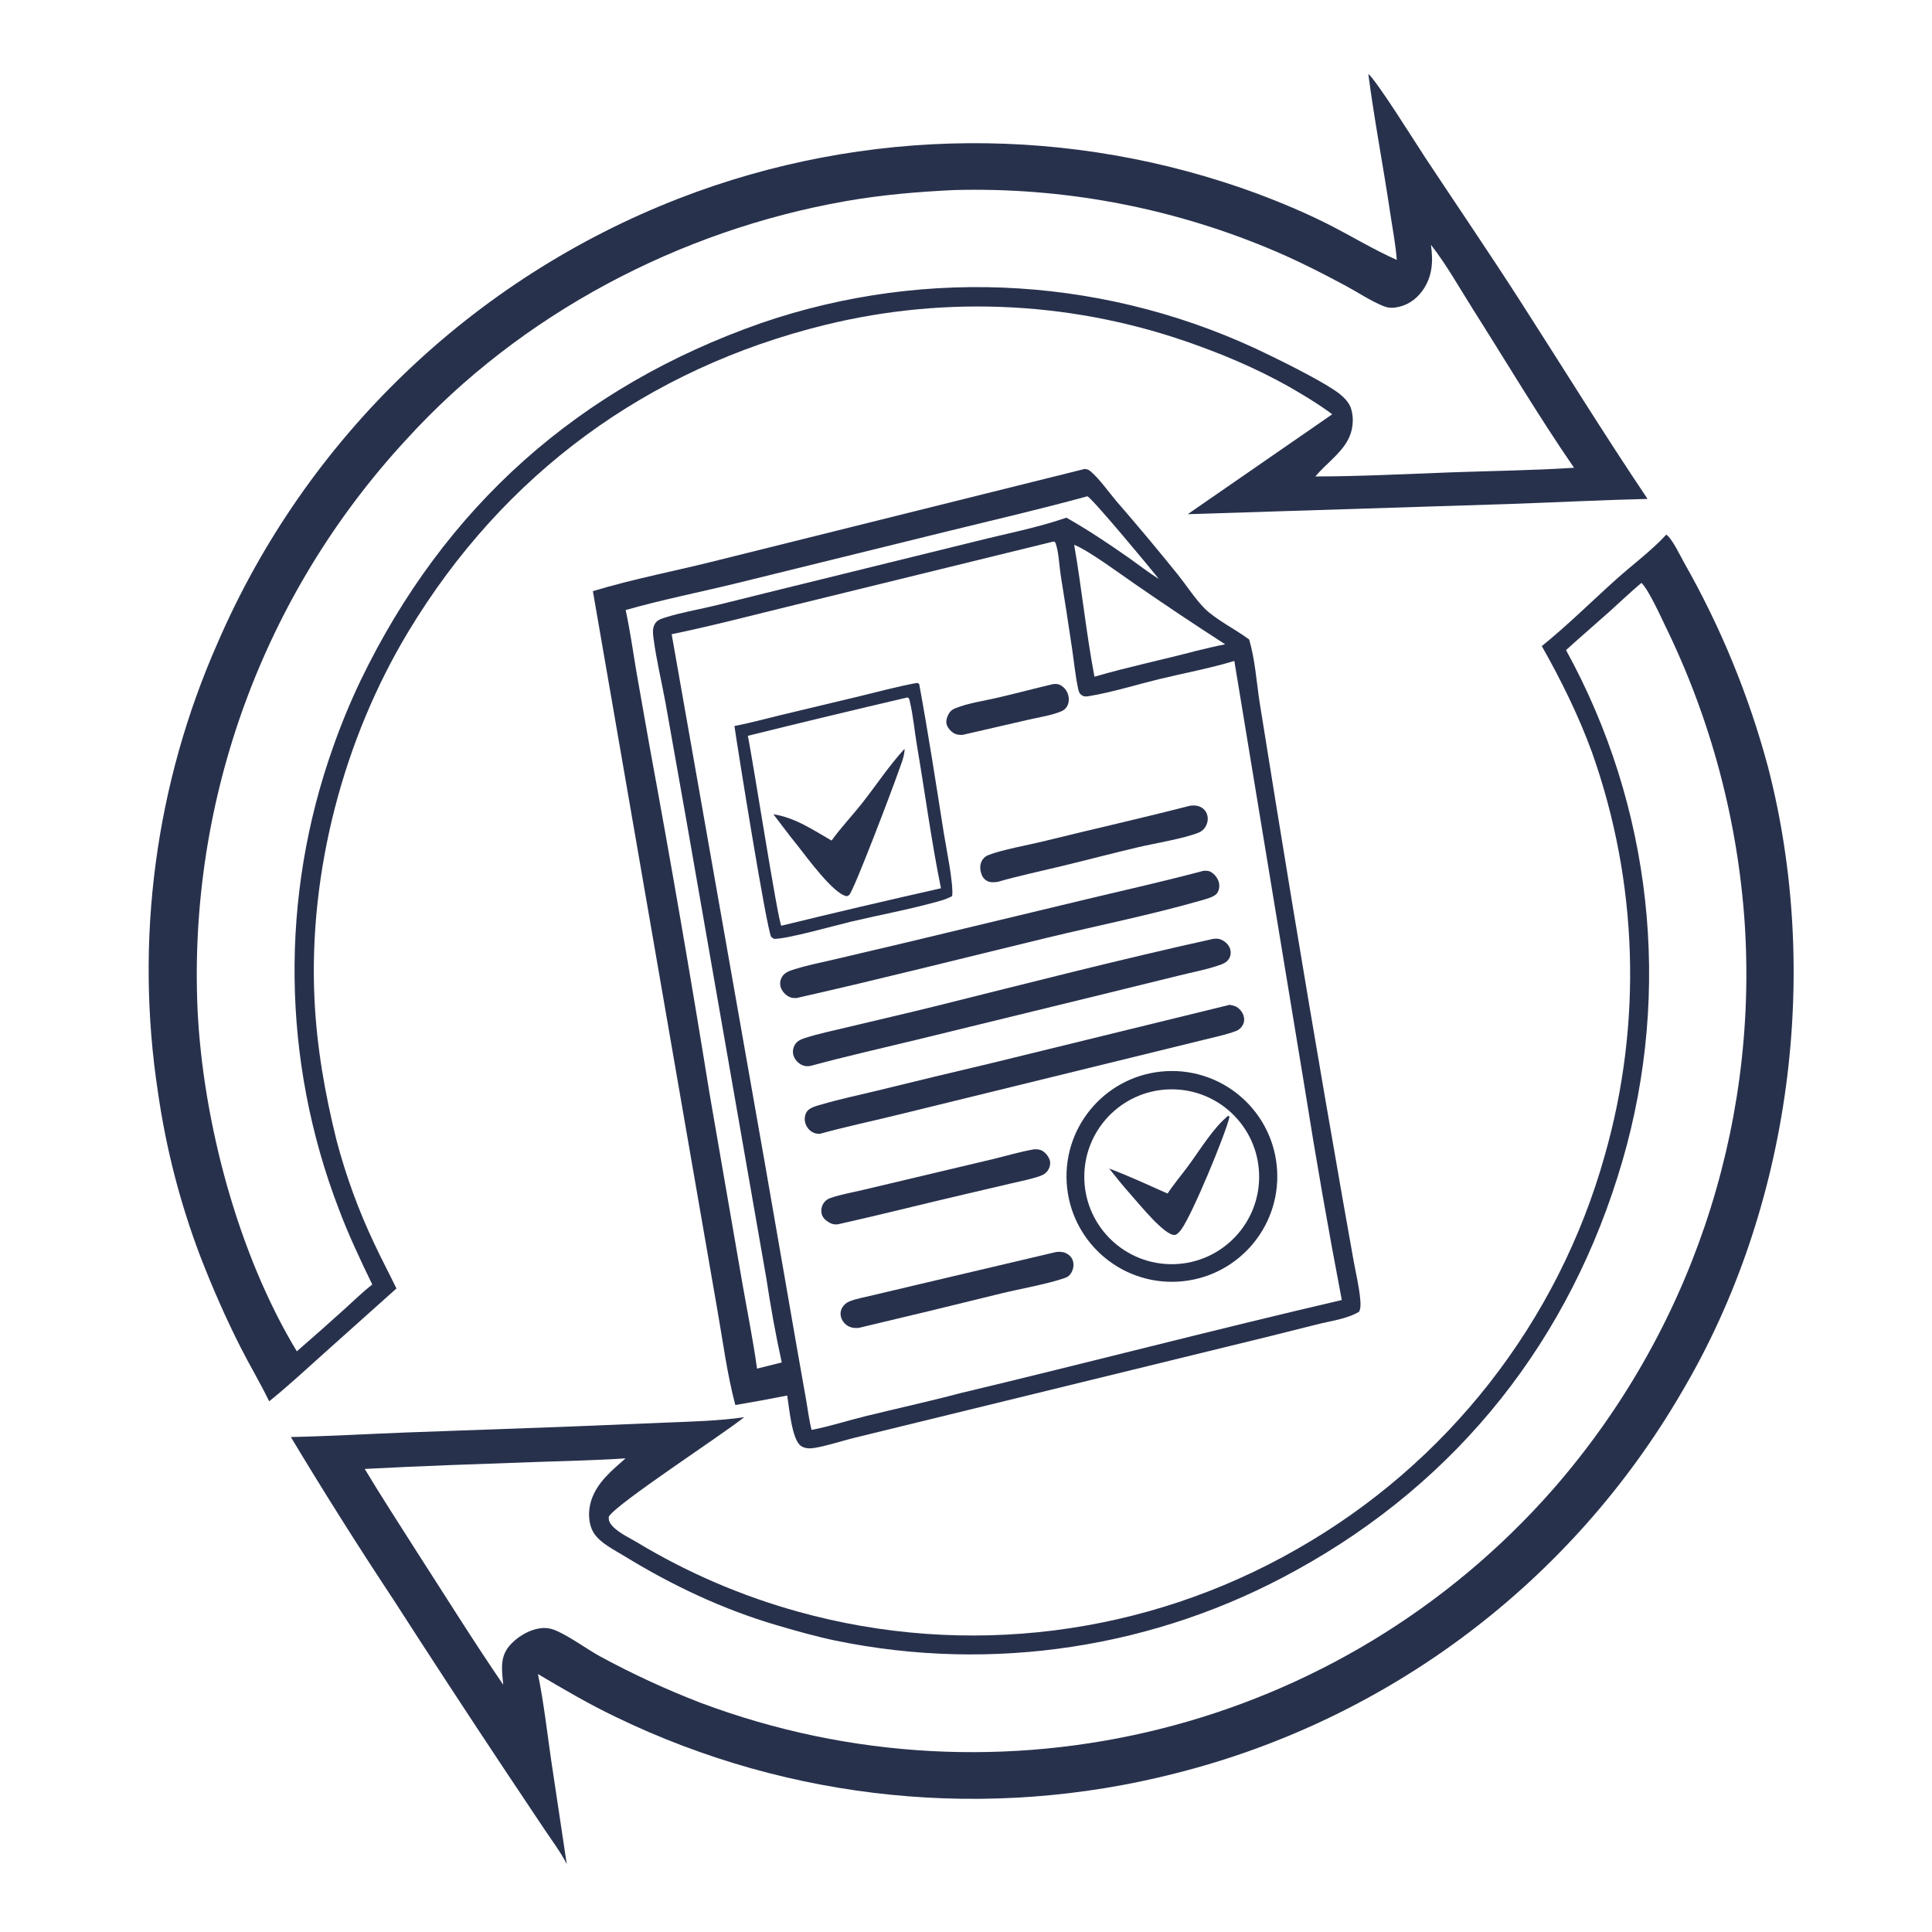
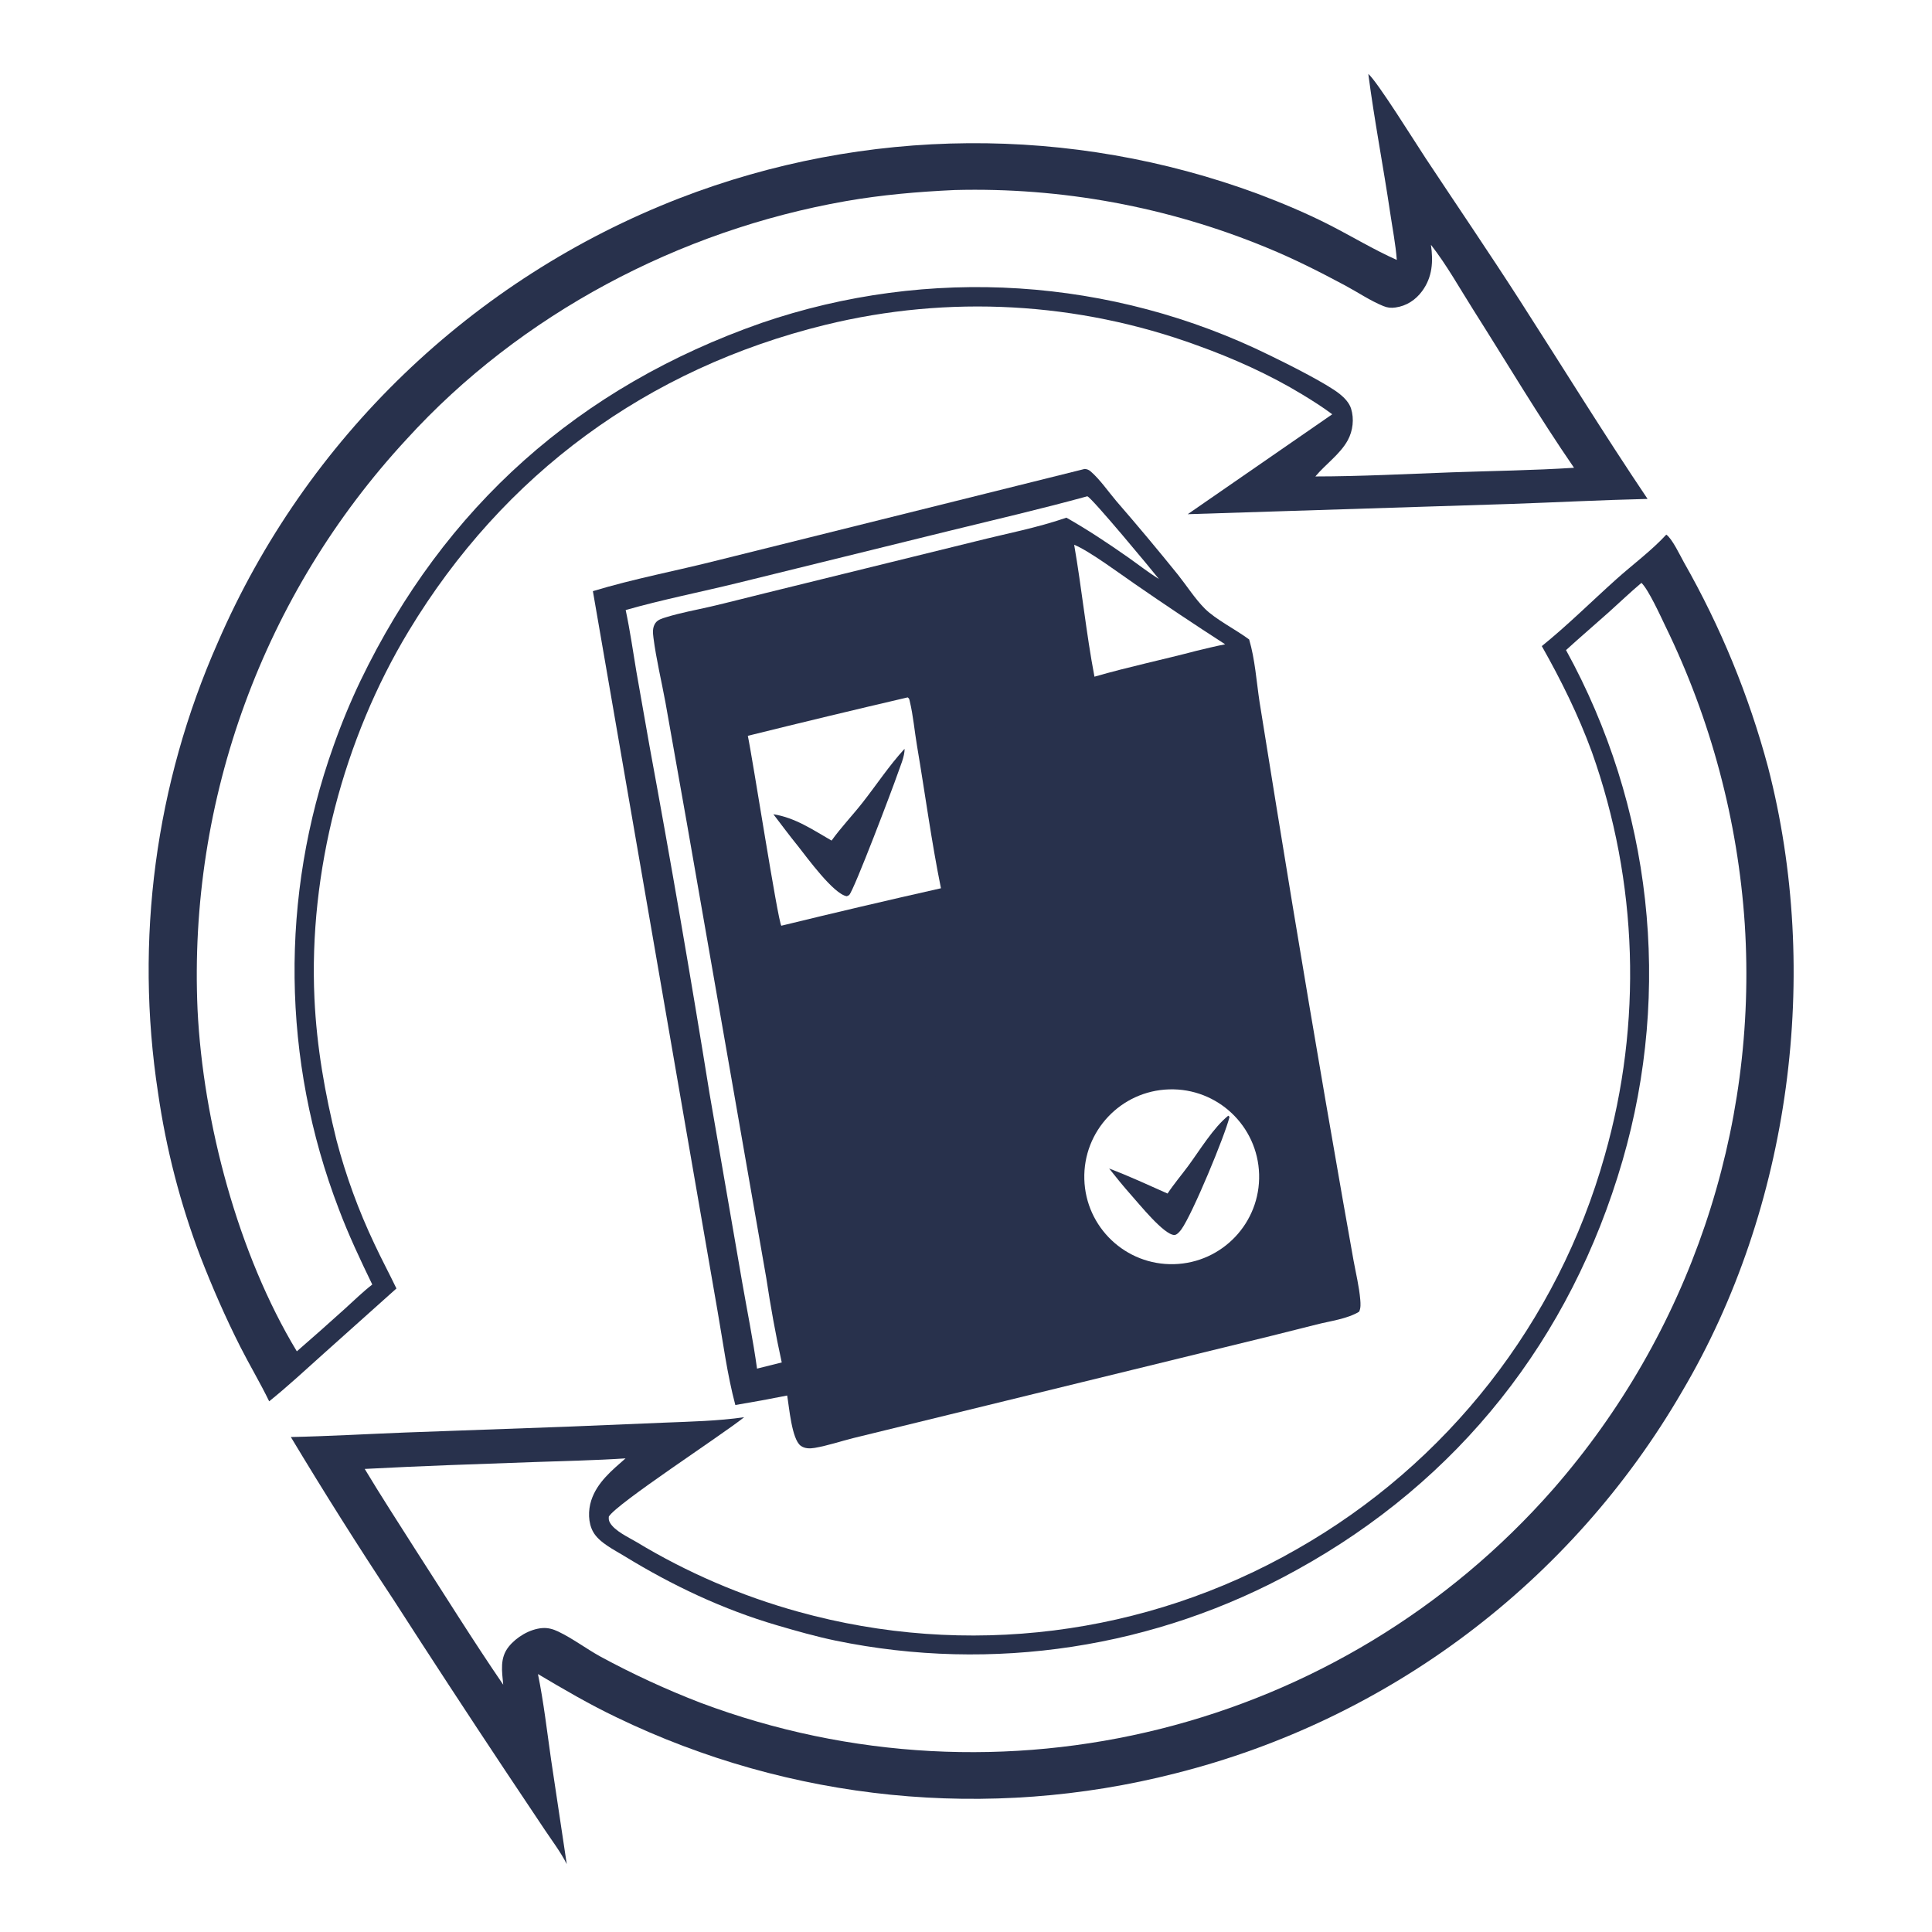
<svg xmlns="http://www.w3.org/2000/svg" version="1.1" style="display: block;" viewBox="0 0 2048 2048" width="1024" height="1024" preserveAspectRatio="none">
  <path transform="translate(0,0)" fill="rgb(255,255,255)" d="M 0 0 L 2048 0 L 2048 2048 L 0 2048 L 0 0 z" />
  <path transform="translate(0,0)" fill="rgb(40,49,76)" d="M 1149.66 497.133 C 1152.15 497.216 1154.16 497.993 1156.04 499.609 C 1165.94 508.123 1174.95 521.291 1183.47 531.298 C 1205.73 556.943 1227.51 582.988 1248.83 609.417 C 1258.04 620.991 1266.77 634.765 1277.15 645.155 C 1288.67 656.692 1310.33 667.532 1324.15 677.873 C 1330.38 698.767 1331.93 722.676 1335.21 744.274 L 1353.06 855.097 C 1375.59 994.148 1399.04 1133.05 1423.4 1271.79 L 1434.78 1335.99 C 1437.28 1349.71 1440.8 1363.97 1441.95 1377.85 C 1442.29 1381.98 1442.58 1386.64 1440.74 1390.45 C 1428.17 1398.16 1409.65 1400.4 1395.29 1404.1 C 1363.3 1412.26 1331.25 1420.2 1299.16 1427.94 L 904.926 1524.33 C 891.331 1527.72 877.52 1532.44 863.744 1534.8 C 858.669 1535.67 852.934 1535.74 848.647 1532.46 C 839.251 1525.26 836.557 1491.59 834.441 1479.31 C 816.178 1482.96 797.855 1486.32 779.481 1489.38 C 770.861 1457.12 766.434 1422.6 760.622 1389.65 L 728.534 1204.62 L 628.485 626.647 C 672.036 613.407 717.683 604.947 761.803 593.7 L 1149.66 497.133 z" />
-   <path transform="translate(0,0)" fill="rgb(255,255,255)" d="M 1116.08 574.194 L 1118.19 574.257 C 1122.04 581.312 1122.89 600.031 1124.26 608.983 C 1128.48 634.884 1132.51 660.818 1136.32 686.782 C 1138.44 700.864 1139.79 715.371 1142.7 729.292 C 1143.43 732.818 1144.17 735.78 1147.65 737.502 C 1149.88 738.608 1151.93 738.32 1154.29 737.937 C 1178.18 734.053 1204.29 725.872 1228.15 720.058 C 1254.78 713.57 1282.27 708.575 1308.45 700.618 L 1383.11 1153.59 C 1394.99 1228.62 1408.08 1303.46 1422.36 1378.07 C 1287.17 1409.49 1152.76 1444.65 1017.74 1476.87 C 984.322 1485.72 950.435 1493.09 916.863 1501.36 C 898.032 1505.99 879.302 1512.13 860.266 1515.76 C 857.745 1505.82 856.488 1495.24 854.735 1485.12 L 845.241 1431.45 L 810.984 1234.25 L 711.997 672.309 C 756.417 663.091 800.456 651.459 844.539 640.752 L 1116.08 574.194 z" />
  <path transform="translate(0,0)" fill="rgb(40,49,76)" d="M 969.871 724.313 L 973.023 723.997 L 974.417 725.278 C 984.046 777.543 992.127 830.259 1000.42 882.755 C 1002.79 897.801 1011.08 937.669 1009.31 949.893 C 1004.64 952.5 999.648 954.113 994.511 955.542 C 963.996 964.028 932.375 969.875 901.517 977.143 C 885.161 980.995 833.937 995.621 820.393 995.216 L 817.521 993.178 C 812.571 984.614 781.953 793.765 778.538 769.607 C 794.537 766.538 810.401 762.207 826.226 758.349 L 910.766 738.124 C 930.377 733.392 950.051 728.048 969.871 724.313 z" />
  <path transform="translate(0,0)" fill="rgb(255,255,255)" d="M 962.179 739.259 C 963.948 740.554 963.862 741.166 964.359 743.223 C 968.049 758.498 969.429 775.04 972.068 790.585 C 980.592 840.802 987.307 891.706 997.446 941.594 C 940.925 954.322 884.519 967.56 828.237 981.307 C 824.605 976.616 797.532 802.208 792.717 780.003 C 849.107 766.02 905.596 752.438 962.179 739.259 z" />
  <path transform="translate(0,0)" fill="rgb(40,49,76)" d="M 958.843 793.805 C 959.269 801.452 953.744 813.627 951.264 821.028 C 947.41 832.531 904.899 944.876 900.107 948.803 C 899.391 949.389 898.451 949.629 897.623 950.042 C 883.62 947.832 855.382 908.896 845.859 896.858 C 836.907 885.858 828.458 874.369 819.813 863.122 C 842.964 866.794 861.58 879.583 881.498 891.045 C 891.602 877.002 903.741 864.314 914.436 850.678 C 929.24 831.805 942.596 811.475 958.843 793.805 z" />
  <path transform="translate(0,0)" fill="rgb(40,49,76)" d="M 1236.16 1135.49 C 1297.75 1132.12 1350.41 1179.29 1353.81 1240.88 C 1357.21 1302.46 1310.07 1355.15 1248.48 1358.59 C 1186.86 1362.02 1134.12 1314.83 1130.71 1253.2 C 1127.31 1191.57 1174.53 1138.86 1236.16 1135.49 z" />
  <path transform="translate(0,0)" fill="rgb(255,255,255)" d="M 1239.26 1154.78 C 1290.5 1153.22 1333.26 1193.56 1334.71 1244.8 C 1336.15 1296.04 1295.73 1338.72 1244.48 1340.06 C 1193.39 1341.39 1150.87 1301.11 1149.43 1250.02 C 1147.99 1198.94 1188.17 1156.33 1239.26 1154.78 z" />
  <path transform="translate(0,0)" fill="rgb(40,49,76)" d="M 1301.99 1182.68 C 1302.54 1182.97 1302.9 1183.52 1303.33 1183.97 C 1298.67 1203.41 1263.95 1287.16 1252.3 1303.2 C 1250.86 1305.18 1247.67 1309.1 1244.98 1309.14 C 1233.91 1309.31 1206.86 1275.39 1198.72 1266.4 C 1190.73 1257.4 1183.21 1248.12 1175.74 1238.68 C 1196.75 1246.62 1217.16 1256.1 1237.67 1265.21 C 1244.32 1255.13 1252.32 1245.73 1259.51 1236 C 1271.68 1219.53 1286.11 1195.49 1301.99 1182.68 z" />
  <path transform="translate(0,0)" fill="rgb(40,49,76)" d="M 1275.58 923.145 C 1278.51 922.943 1280.95 922.833 1283.57 924.338 C 1287.52 926.605 1290.82 930.78 1292 935.185 C 1293.05 939.076 1292.45 944.173 1289.74 947.343 C 1286.68 950.919 1278.15 953.1 1273.62 954.401 C 1219.62 969.916 1163.97 981.019 1109.35 994.218 C 1021.03 1015.56 932.849 1038.01 844.224 1058 C 842.111 1057.97 839.839 1057.99 837.838 1057.24 C 833.44 1055.58 829.234 1051.3 827.714 1046.85 C 826.438 1043.12 826.909 1039.21 828.812 1035.78 C 831.869 1030.28 838.394 1028.68 844.071 1026.91 C 857.004 1022.89 870.671 1020.28 883.856 1017.16 L 961.423 998.905 L 1153.33 952.845 C 1194.12 943.099 1235.06 933.961 1275.58 923.145 z" />
-   <path transform="translate(0,0)" fill="rgb(40,49,76)" d="M 1285.95 995.268 C 1288.42 995.03 1290.81 994.779 1293.21 995.593 C 1297.65 997.102 1301.67 1000.34 1303.53 1004.7 C 1304.99 1008.12 1304.96 1012.16 1303.24 1015.49 C 1300.58 1020.68 1295.36 1022.18 1290.12 1023.91 C 1277.19 1028.17 1263.27 1030.78 1250.04 1034.07 L 1169.45 1053.88 L 972.967 1101.89 C 935.049 1111.12 896.887 1119.65 859.229 1129.9 C 855.511 1130.63 852.025 1130.19 848.744 1128.23 C 844.921 1125.95 841.847 1122.2 840.875 1117.81 C 840.008 1113.9 840.912 1109.88 843.19 1106.6 C 845.514 1103.25 849.529 1101.55 853.267 1100.35 C 868.475 1095.49 884.468 1092.22 900.001 1088.48 C 930.363 1081.16 960.853 1074.27 991.155 1066.71 C 1089.19 1042.26 1187.29 1017.04 1285.95 995.268 z" />
  <path transform="translate(0,0)" fill="rgb(40,49,76)" d="M 1303.44 1065.17 C 1305.48 1065.44 1307.7 1065.97 1309.6 1066.76 C 1313.52 1068.39 1317.04 1072.79 1318.27 1076.78 C 1319.26 1080 1319.04 1083.65 1317.37 1086.61 C 1315.65 1089.67 1313.39 1091.73 1310.1 1092.97 C 1299.3 1097.02 1287.27 1099.38 1276.07 1102.23 L 1199.87 1120.93 L 954.328 1181.12 C 926.007 1188.12 897.368 1194.11 869.245 1201.85 C 866.463 1201.99 864.173 1201.63 861.681 1200.36 C 857.713 1198.35 854.736 1194.46 853.591 1190.19 C 852.565 1186.37 853.008 1182.08 855.095 1178.68 C 857.935 1174.06 865.578 1172.32 870.685 1170.82 C 890.294 1165.05 910.596 1160.83 930.478 1155.98 C 970.541 1146.12 1010.65 1136.46 1050.81 1127.01 L 1303.44 1065.17 z" />
  <path transform="translate(0,0)" fill="rgb(40,49,76)" d="M 1119.57 1327.17 C 1123.36 1326.82 1126.56 1326.79 1130.07 1328.48 C 1133.54 1330.16 1136.42 1333.16 1137.44 1336.94 C 1138.56 1341.06 1137.7 1345.88 1135.41 1349.47 C 1133.82 1351.96 1132.18 1353.47 1129.39 1354.48 C 1111.41 1360.96 1081.23 1366.26 1061.73 1371 C 1011.28 1383.48 960.767 1395.7 910.19 1407.65 C 906.694 1407.82 903.671 1407.8 900.417 1406.35 C 896.154 1404.45 893.066 1401 891.645 1396.55 C 890.48 1392.9 891.002 1389.07 893.015 1385.82 C 894.816 1382.92 897.403 1380.7 900.595 1379.46 C 908.427 1376.44 917.517 1374.9 925.703 1372.91 C 941.679 1369.04 957.675 1365.25 973.689 1361.54 L 1119.57 1327.17 z" />
  <path transform="translate(0,0)" fill="rgb(40,49,76)" d="M 1261.5 854.109 C 1265.3 853.648 1268.62 853.635 1272.19 855.244 C 1275.81 856.882 1278.29 859.627 1279.55 863.414 C 1280.97 867.673 1280.19 872.449 1277.93 876.274 C 1276.3 879.032 1273.89 881.289 1270.91 882.497 C 1254.81 889.023 1224.72 893.803 1206.64 898.054 C 1179.72 904.383 1152.98 911.456 1126.1 917.953 C 1103.26 923.473 1080.15 928.324 1057.57 934.822 C 1053.93 935.251 1049.99 935.693 1046.61 933.947 C 1042.61 931.881 1040.72 928.493 1039.67 924.247 C 1038.63 920.046 1038.94 915.372 1041.31 911.654 C 1042.84 909.238 1044.82 907.555 1047.49 906.502 C 1062.25 900.678 1089.79 895.846 1106.21 891.798 C 1157.93 879.043 1209.9 867.362 1261.5 854.109 z" />
  <path transform="translate(0,0)" fill="rgb(40,49,76)" d="M 1096.56 1218.26 C 1098.91 1218.28 1101.21 1218.33 1103.43 1219.2 C 1107.55 1220.83 1111.26 1225.38 1112.68 1229.5 C 1113.84 1232.85 1112.97 1237.03 1111.21 1240.01 C 1109.34 1243.17 1106.66 1245.11 1103.24 1246.36 C 1093.28 1249.97 1082.46 1251.96 1072.16 1254.4 L 1021.79 1266.2 C 977.237 1276.54 932.868 1287.87 888.235 1297.81 C 884.896 1298.2 882.269 1297.79 879.333 1296.12 C 875.449 1293.92 871.955 1291.03 870.954 1286.49 C 870.119 1282.65 870.88 1278.64 873.061 1275.38 C 875.06 1272.39 877.314 1270.97 880.648 1269.82 C 891.322 1266.12 903.237 1264.13 914.245 1261.5 L 981.014 1245.67 L 1053 1228.6 C 1067.42 1225.11 1081.94 1220.71 1096.56 1218.26 z" />
  <path transform="translate(0,0)" fill="rgb(40,49,76)" d="M 1116.09 725.226 C 1118.7 724.916 1121.05 724.83 1123.47 725.976 C 1127.84 728.048 1130.98 731.958 1132.29 736.59 C 1133.47 740.765 1133.19 745.598 1130.79 749.305 C 1129.28 751.651 1127.25 753.12 1124.68 754.171 C 1114.01 758.542 1101.14 760.365 1089.84 762.999 L 1020.22 779.041 C 1017.62 779.026 1015.11 779.008 1012.67 777.983 C 1008.78 776.35 1004.74 772.078 1003.52 768.031 C 1002.35 764.149 1004.07 759.205 1006.16 755.93 C 1007.72 753.477 1009.74 752.007 1012.41 750.913 C 1026.11 745.304 1042.67 743.027 1057.13 739.674 C 1076.84 735.102 1096.39 729.873 1116.09 725.226 z" />
  <path transform="translate(0,0)" fill="rgb(255,255,255)" d="M 1152.57 526.09 C 1156.8 526.799 1221.85 605.236 1228.55 613.842 C 1217.11 606.683 1206.25 598.105 1195.18 590.356 C 1174.24 575.695 1152.69 561.352 1130.43 548.752 C 1099.43 559.509 1066.76 565.64 1034.97 573.661 L 811.143 628.762 C 791.676 633.502 772.303 638.623 752.781 643.135 C 737.33 646.707 721.28 649.568 706.146 654.276 C 701.911 655.593 697.153 656.819 694.6 660.715 C 691.535 665.391 692 670.703 692.68 675.997 C 695.638 699.02 701.226 721.911 705.426 744.746 L 728.098 872.511 L 812.307 1354.86 C 816.803 1384.66 822.216 1414.82 828.679 1444.25 L 802.494 1450.8 C 798.266 1420.25 792.081 1389.9 786.792 1359.51 L 752.176 1159.38 C 732.295 1036.05 711.028 912.95 688.379 790.102 L 674.556 711.716 C 670.944 690 667.841 668.218 663.245 646.679 C 701.381 635.744 743.349 627.456 782.203 617.911 L 1004.26 563.233 C 1053.7 551.101 1103.51 539.572 1152.57 526.09 z" />
  <path transform="translate(0,0)" fill="rgb(255,255,255)" d="M 1138.66 577.467 C 1154.64 583.947 1187.28 608.276 1203.11 619.125 C 1234.63 640.925 1266.51 662.214 1298.72 682.984 C 1288.56 684.947 1278.5 687.466 1268.43 689.854 C 1232.46 699.344 1195.88 706.954 1160.17 717.312 C 1151.37 671.092 1146.72 623.887 1138.66 577.467 z" />
  <path transform="translate(0,0)" fill="rgb(40,49,76)" d="M 1766.33 566.719 C 1772.53 570.929 1780.97 588.809 1785.03 596.096 C 1823.85 664.27 1853.8 737.132 1874.12 812.907 C 1930.83 1031.43 1898.17 1280.23 1783.11 1475 C 1665.97 1676.89 1472.25 1822.89 1245.9 1879.87 C 1047.57 1930.51 837.716 1909.44 653.41 1820.37 C 624.828 1806.7 597.463 1790.73 570.253 1774.56 C 576.34 1804.42 579.815 1834.84 584.128 1865 L 600.791 1976.02 C 594.295 1963.18 585.17 1951.19 577.168 1939.21 L 535.151 1876.28 C 495.345 1816.38 455.982 1756.19 417.067 1695.71 C 379.562 1639.05 343.302 1581.57 308.311 1523.31 C 348.711 1522.46 389.116 1520.1 429.498 1518.53 L 602.67 1512.28 L 703.721 1508.09 C 732.126 1506.94 760.674 1506.35 788.85 1502.32 C 764.176 1521.96 653.762 1593.72 645.372 1607.65 C 645.178 1610.23 645.3 1611.92 646.591 1614.15 C 651.662 1622.93 666.078 1629.49 674.59 1634.54 C 728.147 1666.93 785.893 1691.81 846.213 1708.5 C 1024.1 1757.93 1214.38 1734.07 1374.57 1642.26 C 1534.13 1551.62 1651.47 1401.65 1701.08 1224.97 C 1741.17 1084.45 1736.42 934.929 1687.49 797.239 C 1673.12 758.027 1654.92 721.215 1634.38 684.898 C 1661.73 662.79 1687.2 637.454 1713.41 613.952 C 1730.77 598.384 1750.59 583.822 1766.33 566.719 z" />
  <path transform="translate(0,0)" fill="rgb(255,255,255)" d="M 1739.99 617.867 C 1747.45 624.909 1760.45 653.481 1765.35 663.701 C 1813.63 762.6 1842.23 869.942 1849.54 979.753 C 1863.51 1198.33 1790.5 1413.56 1646.43 1578.53 C 1421.53 1834.7 1061.52 1924.87 742.431 1804.95 C 706.101 1790.94 670.711 1774.6 636.482 1756.04 C 621.376 1747.7 607.153 1736.87 591.639 1729.46 C 586.174 1726.85 580.674 1725.33 574.579 1725.85 C 561.482 1726.97 547.522 1735.27 539.31 1745.49 C 529.56 1757.63 532.151 1771.58 533.433 1785.87 C 501.307 1738.9 471.104 1690.29 440.241 1642.46 C 422.244 1614.09 403.927 1585.95 386.625 1557.13 C 446.625 1553.95 506.807 1551.93 566.858 1549.82 C 598.93 1548.68 631.064 1548.06 663.091 1545.94 C 648.577 1558.71 632.883 1571.47 626.736 1590.56 C 623.371 1601.01 623.323 1614.16 628.808 1623.92 C 635.156 1635.22 650.812 1642.75 661.62 1649.37 C 712.613 1680.64 766.438 1706.13 823.999 1722.97 C 844.327 1728.92 865.007 1734.81 885.753 1739.12 C 1052.14 1773.43 1225.32 1746.99 1373.88 1664.57 C 1546.54 1569.65 1665.04 1419.21 1719.91 1230.41 C 1772.53 1049.19 1751 854.479 1660.05 689.128 C 1674.87 675.593 1690.19 662.572 1705.15 649.177 C 1716.78 638.754 1728.03 627.929 1739.99 617.867 z" />
  <path transform="translate(0,0)" fill="rgb(40,49,76)" d="M 1450.46 78.366 C 1459.82 86.102 1500.62 151.687 1511.1 167.502 C 1544.56 218.043 1578.77 268.226 1611.54 319.206 C 1656.45 389.061 1700.13 459.996 1746.5 528.874 C 1697.97 529.991 1649.41 532.544 1600.89 534.214 L 1259.03 545.07 L 1412.23 439.154 C 1402.25 431.648 1391.45 424.839 1380.78 418.348 C 1345.8 397.055 1307.34 379.85 1268.84 366.03 C 1142.62 319.937 1005.55 312.382 875.027 344.322 C 686.108 390.692 533.955 502.31 433.297 668.821 C 363.993 783.466 327.125 924.449 333.328 1058.38 C 335.712 1109.82 344.375 1158.84 356.723 1208.73 C 366.693 1246.56 380.162 1283.39 396.955 1318.72 C 404.353 1334.61 412.67 1350.04 420.237 1365.84 L 342.747 1435.18 C 323.835 1452.12 305.137 1469.55 285.34 1485.46 C 275.895 1465.94 264.621 1447.15 254.804 1427.77 C 239.085 1396.74 224.924 1364.27 212.346 1331.84 C 191.074 1275.85 176.045 1217.68 167.532 1158.4 C 142.647 996.468 164.643 830.796 230.921 680.969 C 324.468 464.982 500.612 295.452 720.019 210.235 C 917.143 133.939 1135.35 132.283 1333.61 205.579 C 1359.37 215.311 1385.66 226.328 1410.16 238.891 C 1433.65 250.938 1456.56 264.793 1480.66 275.537 C 1479.46 258.987 1476.07 242.054 1473.64 225.59 C 1466.38 176.482 1456.86 127.567 1450.46 78.366 z" />
  <path transform="translate(0,0)" fill="rgb(255,255,255)" d="M 1011.87 201.448 C 1125.3 198.417 1238.1 219.248 1342.98 262.59 C 1371.64 274.325 1398.84 288.121 1426.12 302.725 C 1439.34 309.798 1452.53 318.818 1466.36 324.419 C 1470.92 326.264 1474.45 326.626 1479.29 325.952 C 1490.9 324.335 1500.58 318 1507.49 308.626 C 1518.51 293.664 1519.37 277.159 1516.86 259.505 C 1533.53 280.772 1547.38 305.743 1561.89 328.631 C 1597.26 384.402 1631.1 441.452 1668.53 495.855 C 1625.62 498.639 1582.48 499.136 1539.51 500.67 C 1491.15 502.396 1442.74 505.009 1394.34 505.058 C 1405.07 492.125 1420.61 481.492 1428.69 466.673 C 1434.15 456.649 1435.61 444.094 1432.19 433.137 C 1430.27 426.99 1425.17 421.692 1420.28 417.74 C 1406.57 406.639 1364.12 385.436 1346.57 376.942 C 1178.56 294.051 984.42 281.597 807.192 342.339 C 613.683 410.067 471.071 537.022 382.061 721.771 C 371.281 744.38 361.707 767.545 353.382 791.169 C 296.607 950.052 298.639 1124.02 359.109 1281.53 C 369.427 1308.98 381.847 1335.29 394.621 1361.65 C 384.429 1369.58 375.049 1378.79 365.464 1387.46 C 348.682 1402.64 331.745 1417.64 314.656 1432.47 C 252.386 1329.55 215.25 1189.78 209.41 1070.3 C 199.535 847.258 279.304 629.538 430.935 465.67 C 551.64 333.033 720.307 244.101 896.468 213.227 C 934.791 206.511 973.034 203.252 1011.87 201.448 z" />
</svg>